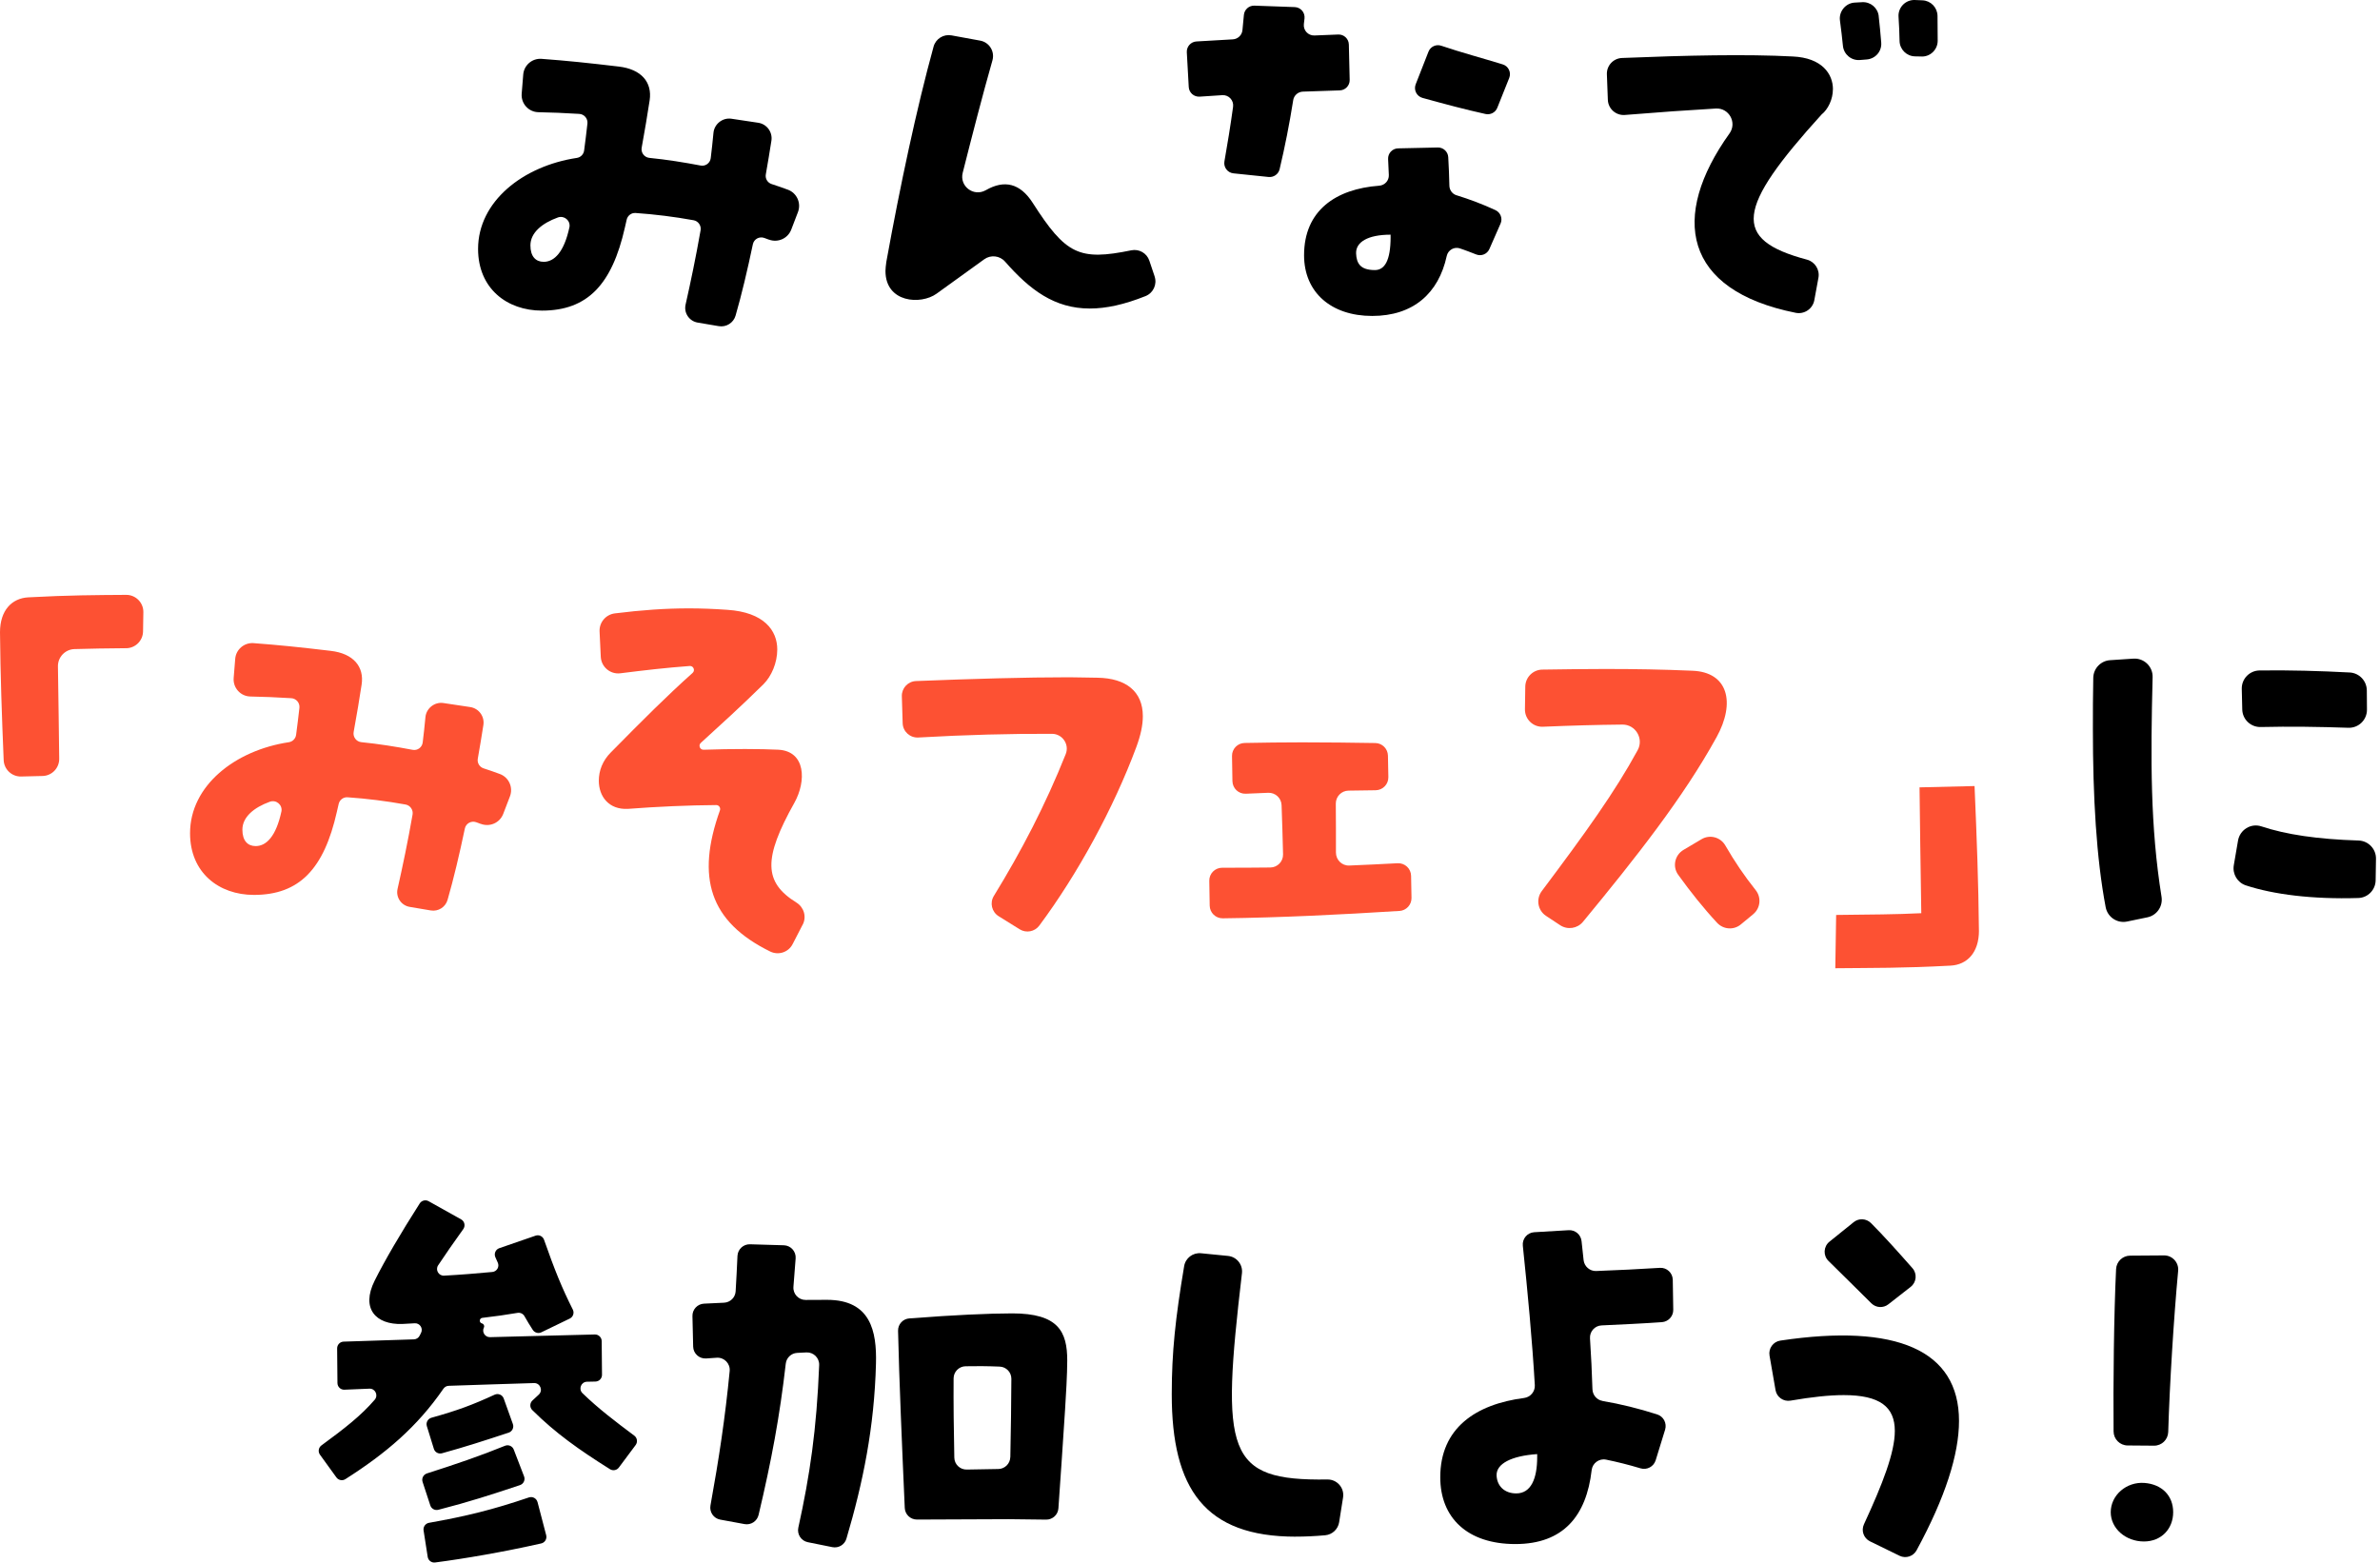
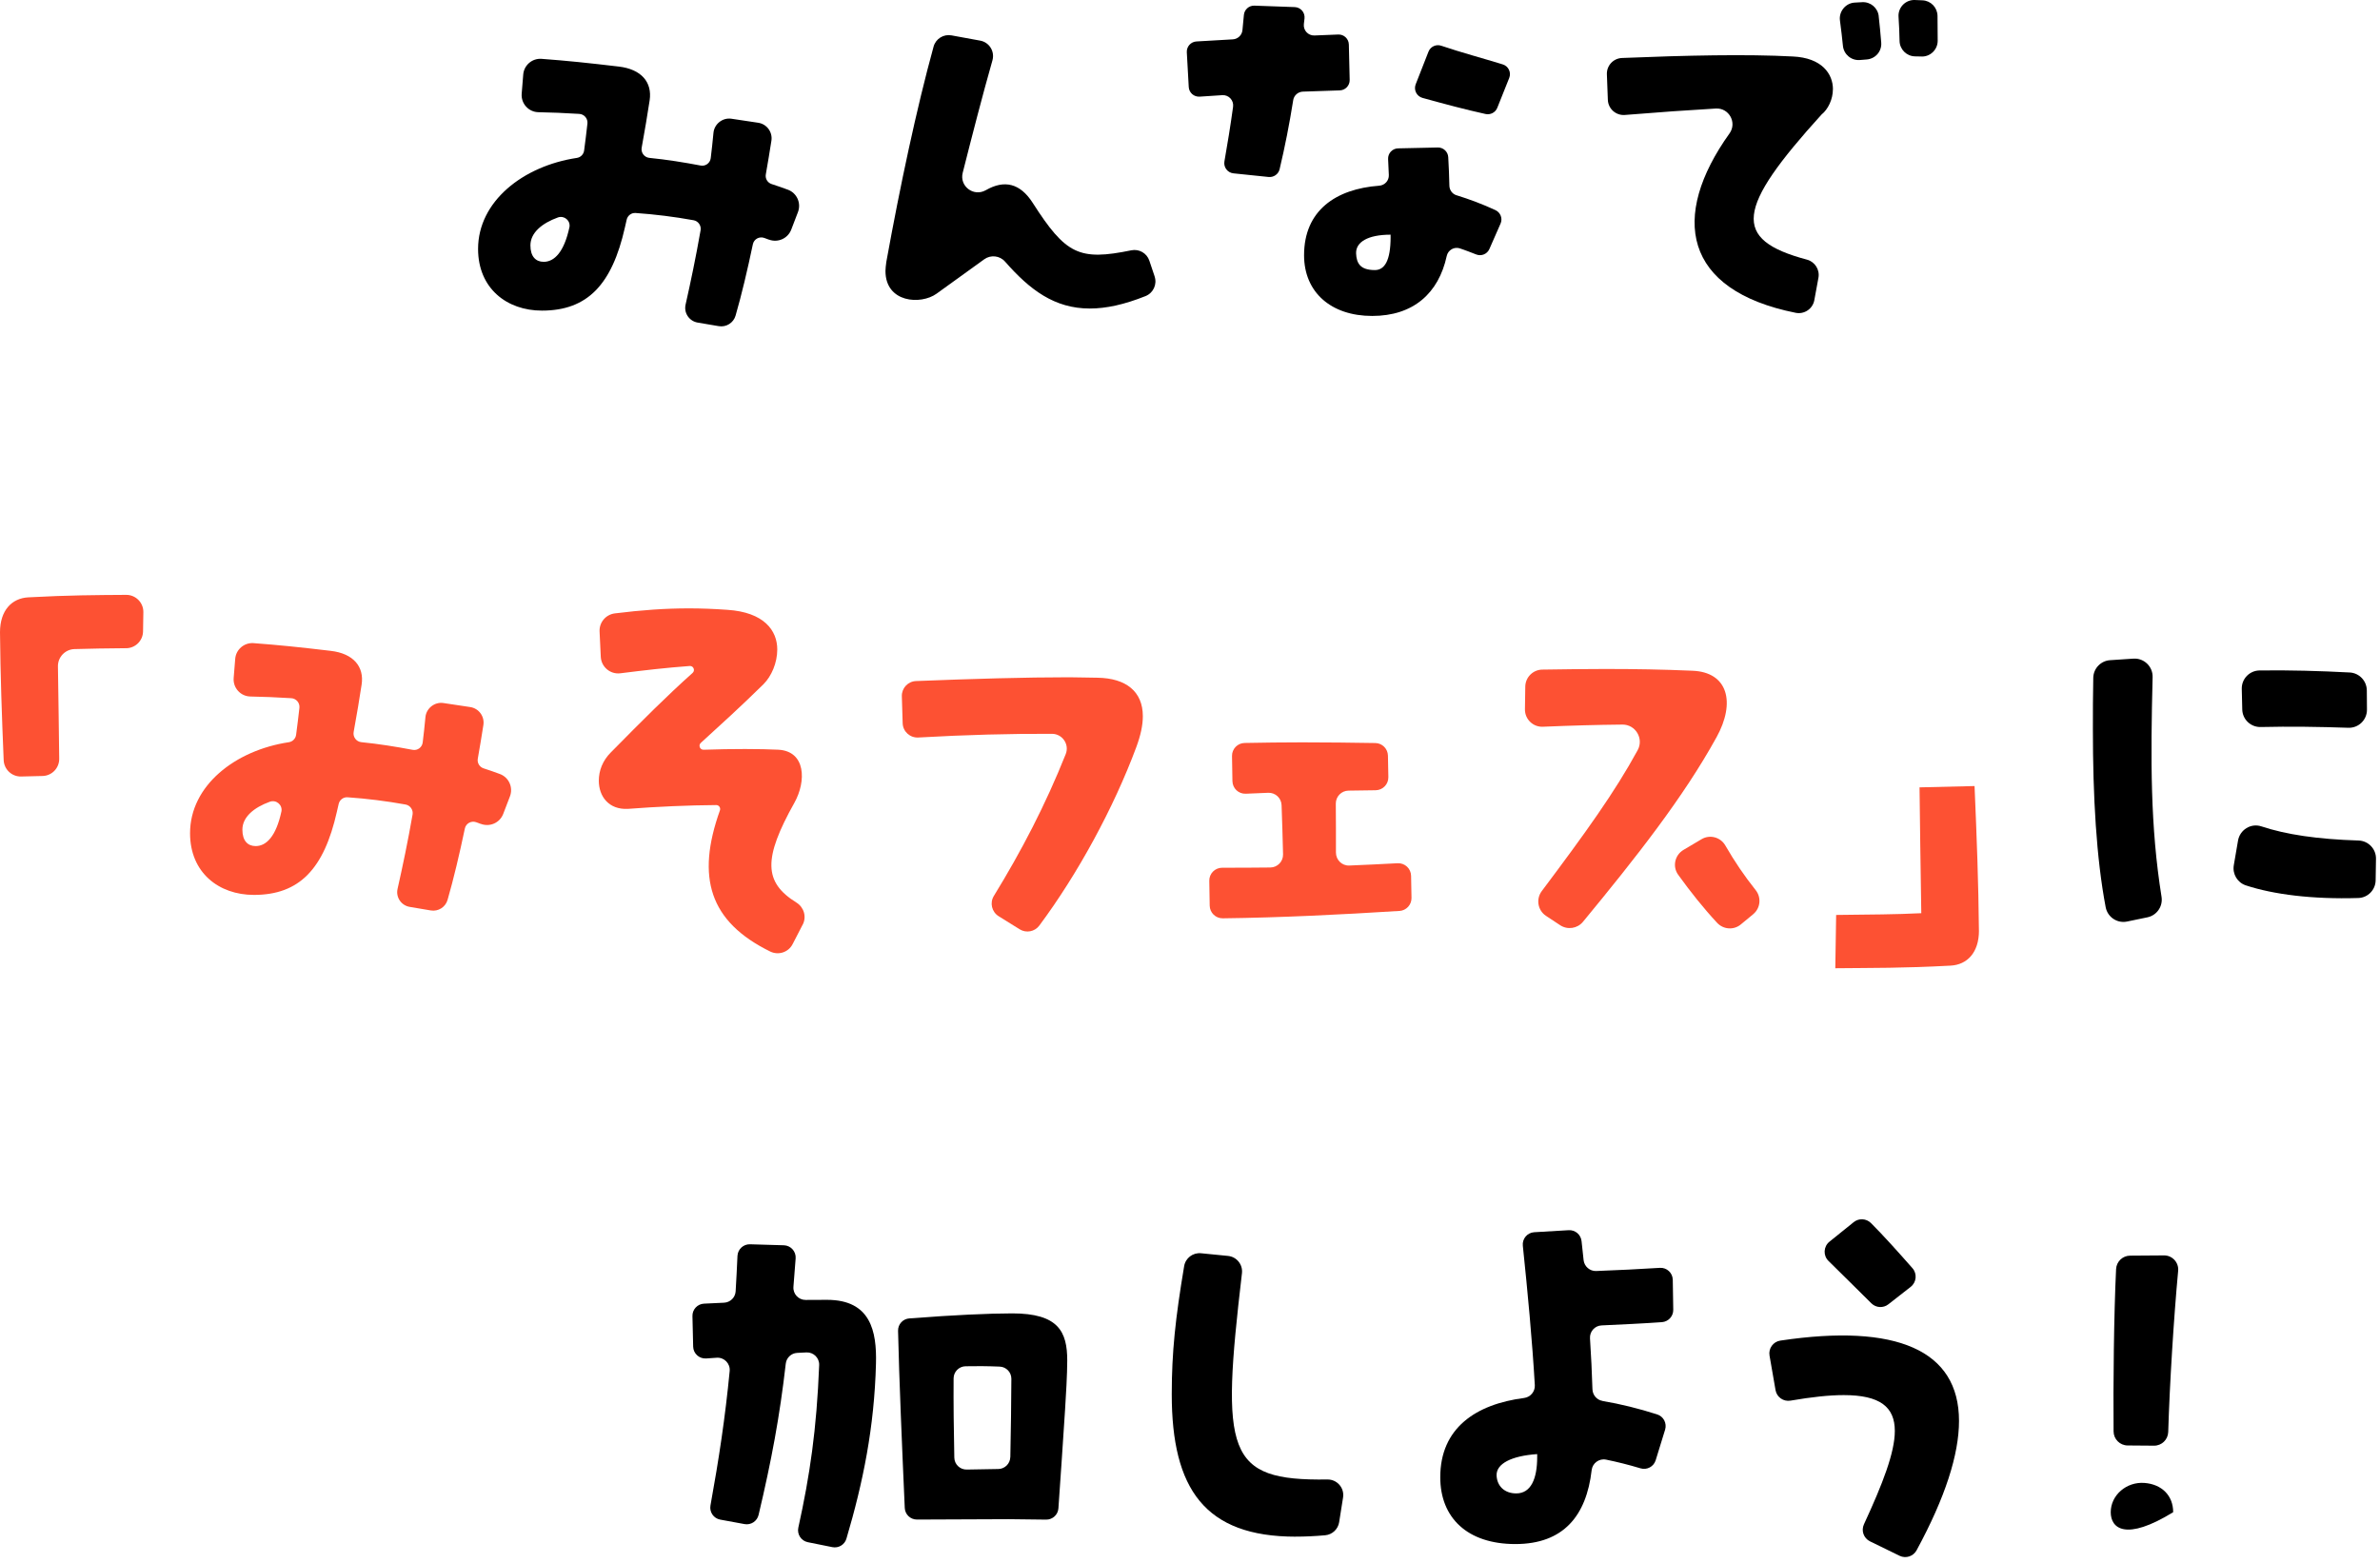
<svg xmlns="http://www.w3.org/2000/svg" width="265" height="174" viewBox="0 0 265 174" fill="none">
-   <path d="M70.777 160.914L68.907 163.421C68.678 163.731 68.246 163.811 67.917 163.605C64.468 161.439 61.856 159.594 59.263 157.019C58.965 156.724 58.98 156.239 59.286 155.955L59.989 155.301C60.494 154.834 60.142 153.992 59.458 154.015C56.242 154.122 53.079 154.207 49.955 154.321C49.722 154.329 49.508 154.452 49.374 154.643C46.433 158.909 42.968 161.841 38.456 164.714C38.127 164.925 37.688 164.84 37.458 164.523L35.626 161.99C35.389 161.661 35.462 161.198 35.791 160.957C38.422 159.028 40.208 157.631 41.722 155.871C42.146 155.378 41.783 154.612 41.133 154.639C40.211 154.677 39.282 154.719 38.341 154.754C37.925 154.769 37.577 154.432 37.573 154.015L37.538 150.151C37.538 149.749 37.852 149.416 38.257 149.401L46.085 149.148C46.357 149.14 46.601 148.983 46.724 148.739L46.881 148.429C47.137 147.92 46.747 147.323 46.177 147.357L44.777 147.434C41.86 147.529 40.158 145.731 41.714 142.616C42.861 140.32 44.617 137.328 46.735 134.01C46.946 133.681 47.382 133.57 47.722 133.762L51.343 135.786C51.73 136 51.84 136.509 51.584 136.869C50.513 138.357 49.63 139.632 48.785 140.902C48.448 141.411 48.839 142.088 49.45 142.054C51.439 141.943 53.099 141.805 54.816 141.644C55.324 141.598 55.638 141.063 55.423 140.6C55.336 140.404 55.244 140.202 55.156 139.999C54.98 139.601 55.183 139.138 55.592 138.996L59.634 137.6C60.02 137.466 60.441 137.672 60.575 138.055C61.775 141.468 62.563 143.412 63.779 145.83C63.967 146.202 63.813 146.653 63.439 146.833L60.273 148.364C59.936 148.528 59.531 148.409 59.324 148.096C58.995 147.594 58.693 147.089 58.395 146.565C58.242 146.293 57.936 146.148 57.626 146.198C56.399 146.408 55.079 146.596 53.706 146.753C53.355 146.791 53.32 147.292 53.668 147.376C53.867 147.426 53.967 147.644 53.879 147.828C53.63 148.329 54.001 148.915 54.559 148.903C58.46 148.811 62.33 148.693 66.234 148.605C66.647 148.597 66.991 148.926 66.995 149.339L67.03 153.097C67.03 153.506 66.704 153.839 66.295 153.847C65.986 153.851 65.672 153.858 65.359 153.866C64.697 153.881 64.383 154.685 64.858 155.144C66.624 156.858 68.506 158.286 70.624 159.87C70.953 160.115 71.022 160.582 70.777 160.911V160.914ZM47.531 164.079C50.666 163.08 53.523 162.105 56.227 160.999C56.613 160.842 57.053 161.029 57.202 161.416L58.353 164.408C58.506 164.802 58.295 165.246 57.894 165.38C54.689 166.448 52.253 167.244 48.804 168.127C48.425 168.223 48.035 168.013 47.913 167.641L47.053 165.02C46.923 164.63 47.141 164.205 47.535 164.079H47.531ZM59.852 167.27L60.816 170.959C60.923 171.365 60.67 171.782 60.261 171.874C56.009 172.834 51.737 173.565 48.452 173.993C48.051 174.047 47.684 173.772 47.622 173.37L47.163 170.423C47.102 170.025 47.37 169.65 47.764 169.578C51.928 168.839 54.896 168.108 58.892 166.75C59.297 166.612 59.737 166.849 59.848 167.266L59.852 167.27ZM56.636 159.537C53.871 160.448 51.871 161.098 49.213 161.833C48.827 161.94 48.422 161.722 48.307 161.335L47.527 158.81C47.404 158.412 47.638 157.987 48.039 157.876C50.995 157.05 52.613 156.441 55.075 155.309C55.469 155.129 55.94 155.32 56.085 155.73L57.106 158.576C57.248 158.971 57.033 159.407 56.636 159.537Z" fill="black" />
  <path d="M97.535 151.853C97.352 158.947 96.094 165.096 94.243 171.349C94.044 172.018 93.363 172.424 92.679 172.286L89.945 171.735C89.203 171.586 88.729 170.855 88.889 170.117C90.17 164.32 90.931 159.173 91.21 152.01C91.241 151.218 90.583 150.567 89.792 150.602C89.436 150.617 89.092 150.636 88.748 150.655C88.09 150.693 87.562 151.206 87.49 151.857C86.817 157.746 85.895 162.666 84.465 168.697C84.296 169.401 83.612 169.849 82.901 169.719L80.193 169.221C79.459 169.087 78.973 168.379 79.107 167.645C80.048 162.46 80.752 157.811 81.245 152.679C81.325 151.841 80.637 151.133 79.799 151.195C79.421 151.221 79.031 151.248 78.625 151.275C77.857 151.325 77.195 150.728 77.18 149.955L77.1 146.557C77.081 145.822 77.654 145.206 78.388 145.172C79.191 145.133 79.937 145.103 80.629 145.065C81.321 145.026 81.868 144.483 81.91 143.798C81.987 142.543 82.052 141.223 82.113 139.857C82.147 139.118 82.767 138.54 83.505 138.56L87.279 138.671C88.048 138.693 88.644 139.355 88.591 140.125C88.514 141.219 88.434 142.267 88.346 143.281C88.274 144.085 88.912 144.77 89.715 144.758C90.472 144.747 91.249 144.747 92.09 144.747C96.95 144.747 97.631 148.248 97.535 151.849V151.853ZM118.832 151.512C118.832 152.97 118.686 155.503 118.587 157.011C118.373 160.459 118.078 164.595 117.849 167.962C117.799 168.674 117.21 169.221 116.499 169.221L112.319 169.172L102.098 169.214C101.371 169.214 100.771 168.647 100.74 167.92C100.438 161.082 100.117 153.667 99.994 148.191C99.979 147.46 100.545 146.852 101.272 146.813L101.669 146.79C105.948 146.45 110.128 146.255 112.706 146.255C117.86 146.255 118.832 148.298 118.832 151.508V151.512ZM112.495 162.257C112.56 159.188 112.598 156.184 112.61 153.536C112.61 152.806 112.036 152.209 111.306 152.182C109.876 152.124 108.66 152.117 107.501 152.144C106.767 152.163 106.186 152.76 106.178 153.491C106.159 156.249 106.193 159.223 106.258 162.322C106.273 163.068 106.893 163.661 107.642 163.646C108.874 163.619 110.006 163.596 111.153 163.585C111.883 163.577 112.476 162.988 112.491 162.257H112.495Z" fill="black" />
  <path d="M144.277 171.12C134.162 171.12 130.468 165.816 130.468 155.259C130.468 150.567 130.878 146.779 131.849 140.993C131.998 140.094 132.82 139.471 133.726 139.559L136.736 139.857C137.7 139.953 138.396 140.821 138.285 141.782C135.937 161.813 136.491 164.917 147.799 164.752C148.877 164.737 149.711 165.69 149.543 166.753L149.107 169.509C148.985 170.289 148.342 170.894 147.554 170.963C146.399 171.066 145.302 171.116 144.281 171.116L144.277 171.12Z" fill="black" />
  <path d="M178.426 156.009C180.457 156.349 182.506 156.862 184.514 157.505C185.225 157.731 185.619 158.488 185.401 159.204L184.35 162.613C184.128 163.325 183.374 163.727 182.659 163.509C181.34 163.111 180.055 162.793 178.828 162.541C178.055 162.384 177.31 162.931 177.222 163.715C176.64 168.801 174.071 171.942 168.728 171.942C163.386 171.942 160.365 169.023 160.365 164.5C160.365 159.032 164.308 156.376 169.696 155.676C170.411 155.584 170.935 154.964 170.893 154.245C170.606 149.255 170.09 143.814 169.558 138.717C169.478 137.948 170.055 137.263 170.828 137.217L174.667 136.991C175.394 136.949 176.021 137.485 176.097 138.208C176.174 138.931 176.25 139.643 176.327 140.332C176.403 141.02 177.011 141.564 177.723 141.537C180.044 141.453 182.617 141.323 184.816 141.185C185.589 141.135 186.243 141.744 186.254 142.52L186.308 145.853C186.319 146.573 185.768 147.177 185.049 147.231C182.984 147.38 180.533 147.491 178.327 147.594C177.57 147.629 176.988 148.279 177.038 149.037C177.16 150.962 177.256 152.817 177.31 154.696C177.329 155.343 177.791 155.894 178.43 156.001L178.426 156.009ZM171.157 162.265V161.925C168.289 162.12 166.587 162.996 166.637 164.308C166.686 165.476 167.512 166.302 168.824 166.302C170.476 166.302 171.157 164.649 171.157 162.265Z" fill="black" />
  <path d="M208.213 171.64C207.51 171.296 207.211 170.454 207.54 169.743C209.632 165.216 210.978 161.749 210.978 159.346C210.978 156.671 209.326 155.355 205.288 155.355C203.697 155.355 201.735 155.562 199.364 155.971C198.58 156.105 197.835 155.588 197.697 154.804L197.028 150.954C196.89 150.162 197.433 149.405 198.229 149.286C211.158 147.35 218.125 150.346 218.125 158.229C218.125 161.967 216.588 166.769 213.399 172.643C213.031 173.316 212.198 173.584 211.506 173.248L208.213 171.64ZM203.701 138.27L206.404 136.092C206.974 135.633 207.8 135.679 208.32 136.196C209.659 137.527 211.422 139.494 212.94 141.22C213.487 141.84 213.395 142.792 212.745 143.301L210.259 145.245C209.693 145.689 208.886 145.643 208.37 145.138C206.94 143.738 205.142 141.916 203.598 140.42C202.978 139.819 203.028 138.813 203.701 138.27Z" fill="black" />
-   <path d="M235.019 168.395C235.019 166.497 236.77 164.989 238.762 165.135C240.709 165.28 241.971 166.547 241.971 168.395C241.971 170.243 240.659 171.655 238.713 171.655C236.671 171.655 235.019 170.197 235.019 168.395ZM235.336 159.406C235.286 154.332 235.37 146.32 235.615 141.322C235.657 140.488 236.342 139.83 237.175 139.826L240.95 139.799C241.879 139.792 242.613 140.591 242.525 141.517C242.043 146.668 241.569 154.283 241.42 159.46C241.393 160.317 240.694 160.994 239.837 160.987L236.896 160.964C236.04 160.956 235.344 160.263 235.336 159.406Z" fill="black" />
+   <path d="M235.019 168.395C235.019 166.497 236.77 164.989 238.762 165.135C240.709 165.28 241.971 166.547 241.971 168.395C236.671 171.655 235.019 170.197 235.019 168.395ZM235.336 159.406C235.286 154.332 235.37 146.32 235.615 141.322C235.657 140.488 236.342 139.83 237.175 139.826L240.95 139.799C241.879 139.792 242.613 140.591 242.525 141.517C242.043 146.668 241.569 154.283 241.42 159.46C241.393 160.317 240.694 160.994 239.837 160.987L236.896 160.964C236.04 160.956 235.344 160.263 235.336 159.406Z" fill="black" />
  <path d="M128.561 30.789C128.855 31.669 128.412 32.626 127.551 32.971C125.173 33.923 123.158 34.356 121.345 34.356C117.402 34.356 114.66 32.27 111.907 29.133C111.318 28.459 110.309 28.352 109.586 28.876L104.282 32.703C102.531 33.969 98.592 33.724 98.592 30.173C98.592 29.894 98.638 29.569 98.683 29.201C98.687 29.171 98.691 29.136 98.699 29.102C100.232 20.661 102.06 12.055 103.949 5.19C104.19 4.318 105.054 3.778 105.942 3.939L109.139 4.524C110.152 4.708 110.783 5.726 110.504 6.717C109.387 10.639 108.27 14.986 107.192 19.241C106.813 20.726 108.389 21.931 109.731 21.196C109.747 21.189 109.762 21.177 109.781 21.17C111.823 20.003 113.574 20.393 114.982 22.582C118.668 28.34 120.152 29.064 125.964 27.874C126.829 27.698 127.693 28.187 127.972 29.025L128.565 30.789H128.561Z" fill="black" />
  <path d="M143.992 11.156C143.553 13.903 143.075 16.318 142.478 18.84C142.348 19.394 141.82 19.766 141.251 19.708L137.338 19.303C136.681 19.234 136.218 18.625 136.333 17.971C136.673 16.046 137.006 14.011 137.296 11.895C137.396 11.179 136.818 10.551 136.096 10.597C135.266 10.647 134.428 10.701 133.587 10.762C132.948 10.808 132.394 10.329 132.36 9.687L132.145 5.818C132.111 5.187 132.593 4.651 133.224 4.616C134.562 4.544 135.904 4.456 137.262 4.383C137.828 4.352 138.287 3.916 138.34 3.354C138.394 2.791 138.451 2.217 138.501 1.659C138.558 1.058 139.075 0.606 139.675 0.629L144.161 0.79C144.826 0.813 145.327 1.402 145.25 2.064C145.228 2.275 145.205 2.477 145.178 2.68C145.098 3.377 145.656 3.977 146.356 3.951C147.239 3.916 148.126 3.874 149.01 3.844C149.644 3.821 150.172 4.322 150.187 4.957L150.279 8.898C150.294 9.526 149.801 10.046 149.174 10.065C147.813 10.107 146.436 10.161 145.078 10.203C144.532 10.219 144.073 10.62 143.989 11.16L143.992 11.156ZM162.18 21.744C163.625 22.192 165.09 22.739 166.512 23.401C167.078 23.665 167.331 24.331 167.078 24.901L165.832 27.736C165.583 28.299 164.933 28.563 164.363 28.333C163.744 28.084 163.143 27.863 162.562 27.663C161.92 27.442 161.231 27.84 161.086 28.505C160.18 32.672 157.354 35.183 152.784 35.183C148.214 35.183 145.201 32.554 145.201 28.421C145.201 23.447 148.73 21.036 153.564 20.68C154.184 20.634 154.662 20.118 154.639 19.494C154.616 18.87 154.589 18.311 154.558 17.718C154.524 17.076 155.029 16.536 155.671 16.521L160.092 16.425C160.707 16.41 161.224 16.892 161.254 17.508C161.312 18.56 161.361 19.616 161.38 20.669C161.388 21.158 161.702 21.599 162.172 21.744H162.18ZM154.834 26.378V26.133C152.306 26.133 150.945 26.959 150.994 28.226C151.044 29.297 151.43 30.074 153.086 30.074C154.157 30.074 154.837 29.052 154.837 26.378H154.834ZM165.403 12.694C163.117 12.189 160.96 11.611 158.39 10.903C157.736 10.724 157.384 10.016 157.629 9.388L159.052 5.757C159.273 5.187 159.904 4.896 160.482 5.095C162.635 5.829 165.136 6.495 167.327 7.173C167.962 7.368 168.291 8.068 168.042 8.684L166.715 12.005C166.508 12.526 165.95 12.817 165.403 12.694Z" fill="black" />
  <path d="M204.084 9.935C204.084 11.053 203.548 12.174 202.818 12.755C193.315 23.229 192.784 26.676 201.189 28.911C202.076 29.148 202.638 30.021 202.474 30.927L202.015 33.426C201.839 34.391 200.902 35.026 199.942 34.834C187.419 32.328 185.931 24.143 192.573 14.856C193.43 13.659 192.516 11.998 191.048 12.086C188.046 12.258 184.677 12.495 180.925 12.801C179.927 12.882 179.063 12.116 179.025 11.118L178.918 8.278C178.879 7.31 179.633 6.495 180.6 6.457C187.701 6.166 194.489 6.017 199.613 6.289C202.872 6.434 204.088 8.236 204.088 9.939L204.084 9.935ZM209.181 1.796C209.285 2.692 209.384 3.748 209.464 4.731C209.545 5.715 208.822 6.541 207.854 6.622L207.086 6.683C206.133 6.759 205.296 6.059 205.2 5.106C205.112 4.249 205.002 3.258 204.868 2.278C204.734 1.299 205.487 0.346 206.508 0.289L207.346 0.243C208.275 0.193 209.078 0.87 209.185 1.793L209.181 1.796ZM213.954 6.292L213.219 6.277C212.279 6.254 211.525 5.497 211.506 4.559C211.487 3.702 211.457 2.768 211.392 1.877C211.319 0.832 212.172 -0.044 213.216 0.002L214.053 0.036C214.986 0.074 215.72 0.836 215.732 1.77C215.743 2.703 215.747 3.641 215.751 4.536C215.751 5.523 214.94 6.319 213.958 6.296L213.954 6.292Z" fill="black" />
  <path d="M85.624 26.691C85.452 26.626 85.276 26.561 85.097 26.496C84.546 26.297 83.945 26.626 83.827 27.2C83.223 30.089 82.569 32.837 81.903 35.144C81.67 35.955 80.863 36.461 80.03 36.319L77.678 35.921C76.741 35.76 76.125 34.849 76.336 33.92C76.902 31.406 77.479 28.662 78.007 25.643C78.099 25.126 77.751 24.621 77.234 24.526C75.081 24.135 72.886 23.864 70.768 23.718C70.297 23.684 69.881 24.005 69.777 24.464C69.712 24.751 69.651 25.042 69.575 25.348C68.144 31.674 65.425 34.589 60.34 34.589C56.439 34.589 53.231 32.117 53.231 27.721C53.231 22.44 58.221 18.487 64.236 17.584C64.657 17.519 64.982 17.183 65.039 16.762C65.181 15.748 65.288 14.776 65.406 13.765C65.471 13.214 65.058 12.717 64.5 12.683C62.879 12.583 61.349 12.518 59.961 12.495C58.856 12.48 57.999 11.535 58.087 10.433L58.259 8.301C58.343 7.257 59.257 6.476 60.301 6.553C63.131 6.763 65.418 7 68.879 7.41C71.445 7.704 72.63 9.189 72.336 11.164C72.087 12.752 71.8 14.55 71.448 16.44C71.345 16.995 71.739 17.523 72.301 17.581C74.229 17.772 76.167 18.082 78.014 18.434C78.554 18.537 79.066 18.162 79.135 17.615C79.25 16.7 79.349 15.755 79.441 14.787C79.532 13.819 80.45 13.073 81.441 13.222L84.424 13.67C85.383 13.815 86.041 14.711 85.892 15.671C85.701 16.888 85.494 18.151 85.269 19.421C85.184 19.895 85.468 20.355 85.926 20.5C86.58 20.711 87.188 20.925 87.743 21.131C88.737 21.51 89.23 22.624 88.848 23.619L88.099 25.574C87.716 26.565 86.607 27.055 85.613 26.68L85.624 26.691ZM63.406 25.302C63.54 24.564 62.825 23.963 62.118 24.216C60.362 24.851 59.059 25.911 59.059 27.327C59.059 28.563 59.651 29.156 60.538 29.156C61.724 29.156 62.81 28.069 63.403 25.302H63.406Z" fill="black" />
  <path d="M14.05 72.181C11.835 72.204 10.069 72.224 8.287 72.281C7.25 72.315 6.432 73.176 6.451 74.213C6.516 78.128 6.554 81.495 6.593 84.491C6.604 85.532 5.778 86.389 4.738 86.412L2.352 86.47C1.315 86.493 0.451 85.681 0.409 84.644C0.203 79.666 0.046 75.174 0 70.41C0 67.976 1.312 66.614 3.159 66.518C7.702 66.273 10.692 66.266 14.046 66.243C15.113 66.235 15.977 67.108 15.962 68.175L15.927 70.314C15.912 71.344 15.078 72.174 14.05 72.185V72.181Z" fill="#FD5133" />
  <path d="M127.249 79.751C127.249 80.772 127.004 81.89 126.518 83.206C124.021 89.929 119.998 97.329 115.719 103.073C115.207 103.758 114.258 103.934 113.532 103.482L111.195 102.028C110.43 101.55 110.186 100.544 110.656 99.775C113.727 94.777 116.403 89.642 118.663 83.975C119.092 82.9 118.3 81.725 117.145 81.717C112.537 81.694 107.574 81.825 102.251 82.127C101.325 82.18 100.534 81.461 100.507 80.535L100.415 77.535C100.388 76.632 101.092 75.874 101.994 75.84C108.327 75.587 114.197 75.419 119.034 75.419C120.151 75.419 121.222 75.469 122.193 75.469C125.402 75.518 127.249 77.026 127.249 79.751Z" fill="#FD5133" />
  <path d="M155.817 101.439C149.259 101.852 142.7 102.181 136.142 102.262C135.354 102.269 134.708 101.638 134.693 100.85L134.647 98.087C134.632 97.287 135.278 96.629 136.081 96.629C137.874 96.629 139.653 96.625 141.446 96.602C142.242 96.594 142.88 95.933 142.861 95.137C142.819 93.3 142.762 91.478 142.697 89.665C142.67 88.869 142.001 88.249 141.205 88.283C140.364 88.318 139.534 88.352 138.716 88.387C137.897 88.421 137.24 87.786 137.224 86.978L137.178 84.193C137.163 83.401 137.79 82.75 138.582 82.735C140.647 82.697 142.815 82.666 144.983 82.666C147.744 82.666 150.54 82.701 153.132 82.743C153.905 82.754 154.524 83.378 154.54 84.147L154.586 86.538C154.601 87.331 153.97 87.985 153.178 88C152.188 88.016 151.178 88.023 150.15 88.042C149.366 88.054 148.735 88.693 148.735 89.481C148.742 91.291 148.762 93.105 148.75 94.934C148.746 95.753 149.415 96.418 150.234 96.384C152.024 96.311 153.825 96.223 155.614 96.128C156.421 96.086 157.106 96.721 157.117 97.532L157.163 99.985C157.178 100.75 156.586 101.393 155.821 101.443L155.817 101.439Z" fill="#FD5133" />
  <path d="M191.106 82.134C187.442 88.78 182.18 95.469 176.257 102.648C175.633 103.405 174.54 103.57 173.717 103.03L172.142 101.989C171.22 101.381 171.002 100.122 171.664 99.234C176.582 92.676 179.779 88.241 182.345 83.538C183.048 82.249 182.115 80.676 180.647 80.687C177.679 80.718 175.067 80.791 171.79 80.928C170.689 80.974 169.779 80.083 169.794 78.981L169.832 76.455C169.848 75.418 170.689 74.58 171.725 74.565C174.333 74.527 176.616 74.496 178.712 74.496C182.115 74.496 185.083 74.546 188.436 74.691C192.375 74.837 193.297 78.192 191.109 82.134H191.106ZM195.213 101.802L193.828 102.946C193.04 103.597 191.886 103.512 191.19 102.762C189.679 101.136 188.23 99.319 186.857 97.413C186.199 96.502 186.475 95.22 187.442 94.646L189.461 93.449C190.379 92.905 191.564 93.219 192.1 94.141C193.148 95.951 194.207 97.516 195.484 99.12C196.138 99.939 196.019 101.132 195.213 101.798V101.802Z" fill="#FD5133" />
  <path d="M220.346 103.639C220.346 106.073 219.034 107.435 217.187 107.53C211.791 107.821 208.583 107.775 204.35 107.821L204.445 101.886C208.434 101.837 210.961 101.837 213.925 101.691C213.83 96.097 213.78 91.57 213.73 87.679L219.856 87.533C220.101 93.273 220.292 98.286 220.342 103.635L220.346 103.639Z" fill="#FD5133" />
  <path d="M233.032 81.177C233.032 79.325 233.032 77.419 233.074 75.475C233.097 74.435 233.911 73.585 234.948 73.516L237.544 73.344C238.722 73.268 239.712 74.22 239.682 75.399C239.452 84.602 239.422 92.048 240.676 99.87C240.844 100.929 240.152 101.932 239.104 102.15L236.833 102.621C235.731 102.846 234.665 102.127 234.454 101.021C233.414 95.538 233.032 88.742 233.032 81.177ZM248.722 96.345L249.192 93.606C249.399 92.4 250.626 91.639 251.785 92.021C254.531 92.932 258.011 93.456 262.611 93.598C263.705 93.632 264.573 94.539 264.553 95.633L264.515 98.025C264.5 99.093 263.651 99.969 262.584 100C257.471 100.156 253.15 99.609 250.068 98.595C249.123 98.285 248.554 97.329 248.722 96.349V96.345ZM249.663 79.004L249.609 76.715C249.582 75.598 250.469 74.676 251.586 74.66C254.886 74.615 258.313 74.71 261.632 74.886C262.691 74.944 263.521 75.816 263.532 76.876L263.548 79.023C263.555 80.167 262.611 81.085 261.471 81.043C258.267 80.932 254.902 80.882 251.72 80.959C250.607 80.986 249.686 80.113 249.663 79V79.004Z" fill="black" />
  <path d="M53.555 91.757C53.383 91.692 53.207 91.627 53.027 91.562C52.476 91.363 51.876 91.692 51.758 92.266C51.153 95.155 50.499 97.903 49.834 100.21C49.601 101.021 48.794 101.526 47.96 101.385L45.608 100.987C44.672 100.826 44.056 99.915 44.266 98.986C44.832 96.472 45.41 93.728 45.937 90.709C46.029 90.192 45.681 89.687 45.165 89.591C43.012 89.201 40.817 88.93 38.698 88.784C38.228 88.75 37.811 89.071 37.708 89.53C37.643 89.817 37.582 90.108 37.505 90.414C36.075 96.739 33.356 99.655 28.27 99.655C24.369 99.655 21.161 97.183 21.161 92.787C21.161 87.506 26.152 83.553 32.167 82.65C32.587 82.585 32.913 82.249 32.97 81.828C33.111 80.814 33.218 79.842 33.337 78.831C33.402 78.28 32.989 77.783 32.431 77.749C30.809 77.649 29.28 77.584 27.892 77.561C26.786 77.546 25.93 76.601 26.018 75.499L26.19 73.367C26.274 72.323 27.188 71.542 28.232 71.618C31.062 71.829 33.349 72.066 36.809 72.476C39.375 72.77 40.561 74.255 40.266 76.229C40.018 77.817 39.731 79.616 39.379 81.506C39.276 82.061 39.67 82.589 40.232 82.646C42.159 82.838 44.098 83.148 45.945 83.5C46.484 83.603 46.997 83.228 47.065 82.681C47.18 81.766 47.279 80.821 47.371 79.853C47.463 78.885 48.381 78.139 49.371 78.288L52.354 78.736C53.314 78.881 53.972 79.777 53.822 80.737C53.631 81.954 53.425 83.217 53.199 84.487C53.115 84.962 53.398 85.421 53.857 85.566C54.511 85.776 55.119 85.991 55.673 86.197C56.668 86.576 57.161 87.69 56.779 88.685L56.029 90.64C55.647 91.631 54.538 92.121 53.543 91.746L53.555 91.757ZM31.337 90.365C31.471 89.626 30.756 89.025 30.048 89.278C28.293 89.913 26.989 90.973 26.989 92.389C26.989 93.625 27.582 94.218 28.469 94.218C29.654 94.218 30.74 93.131 31.333 90.365H31.337Z" fill="#FD5133" />
  <path d="M89.375 102.962L88.254 105.135C87.788 106.046 86.675 106.41 85.757 105.958C78.993 102.633 77.494 97.712 80.159 90.243C80.262 89.952 80.052 89.646 79.746 89.65C76.652 89.669 73.146 89.826 69.914 90.074C67.788 90.181 66.675 88.693 66.675 86.936C66.675 85.819 67.1 84.706 68.002 83.799C71.627 80.121 74.27 77.477 77.119 74.933C77.432 74.65 77.211 74.129 76.79 74.164C74.109 74.366 71.972 74.611 69.073 74.975C67.953 75.116 66.951 74.275 66.893 73.146L66.759 70.322C66.71 69.308 67.455 68.431 68.461 68.305C71.451 67.934 74.048 67.747 76.717 67.747C78.044 67.747 79.478 67.8 80.966 67.907C85.111 68.171 86.545 70.245 86.545 72.319C86.545 73.808 85.906 75.296 85.004 76.199C82.43 78.729 80.228 80.722 78.033 82.724C77.731 82.999 77.933 83.504 78.346 83.489C81.52 83.378 84.671 83.389 86.652 83.485C89.734 83.646 89.788 86.994 88.457 89.385C84.962 95.623 85.035 98.248 88.679 100.509C89.516 101.029 89.83 102.089 89.379 102.966L89.375 102.962Z" fill="#FD5133" />
</svg>